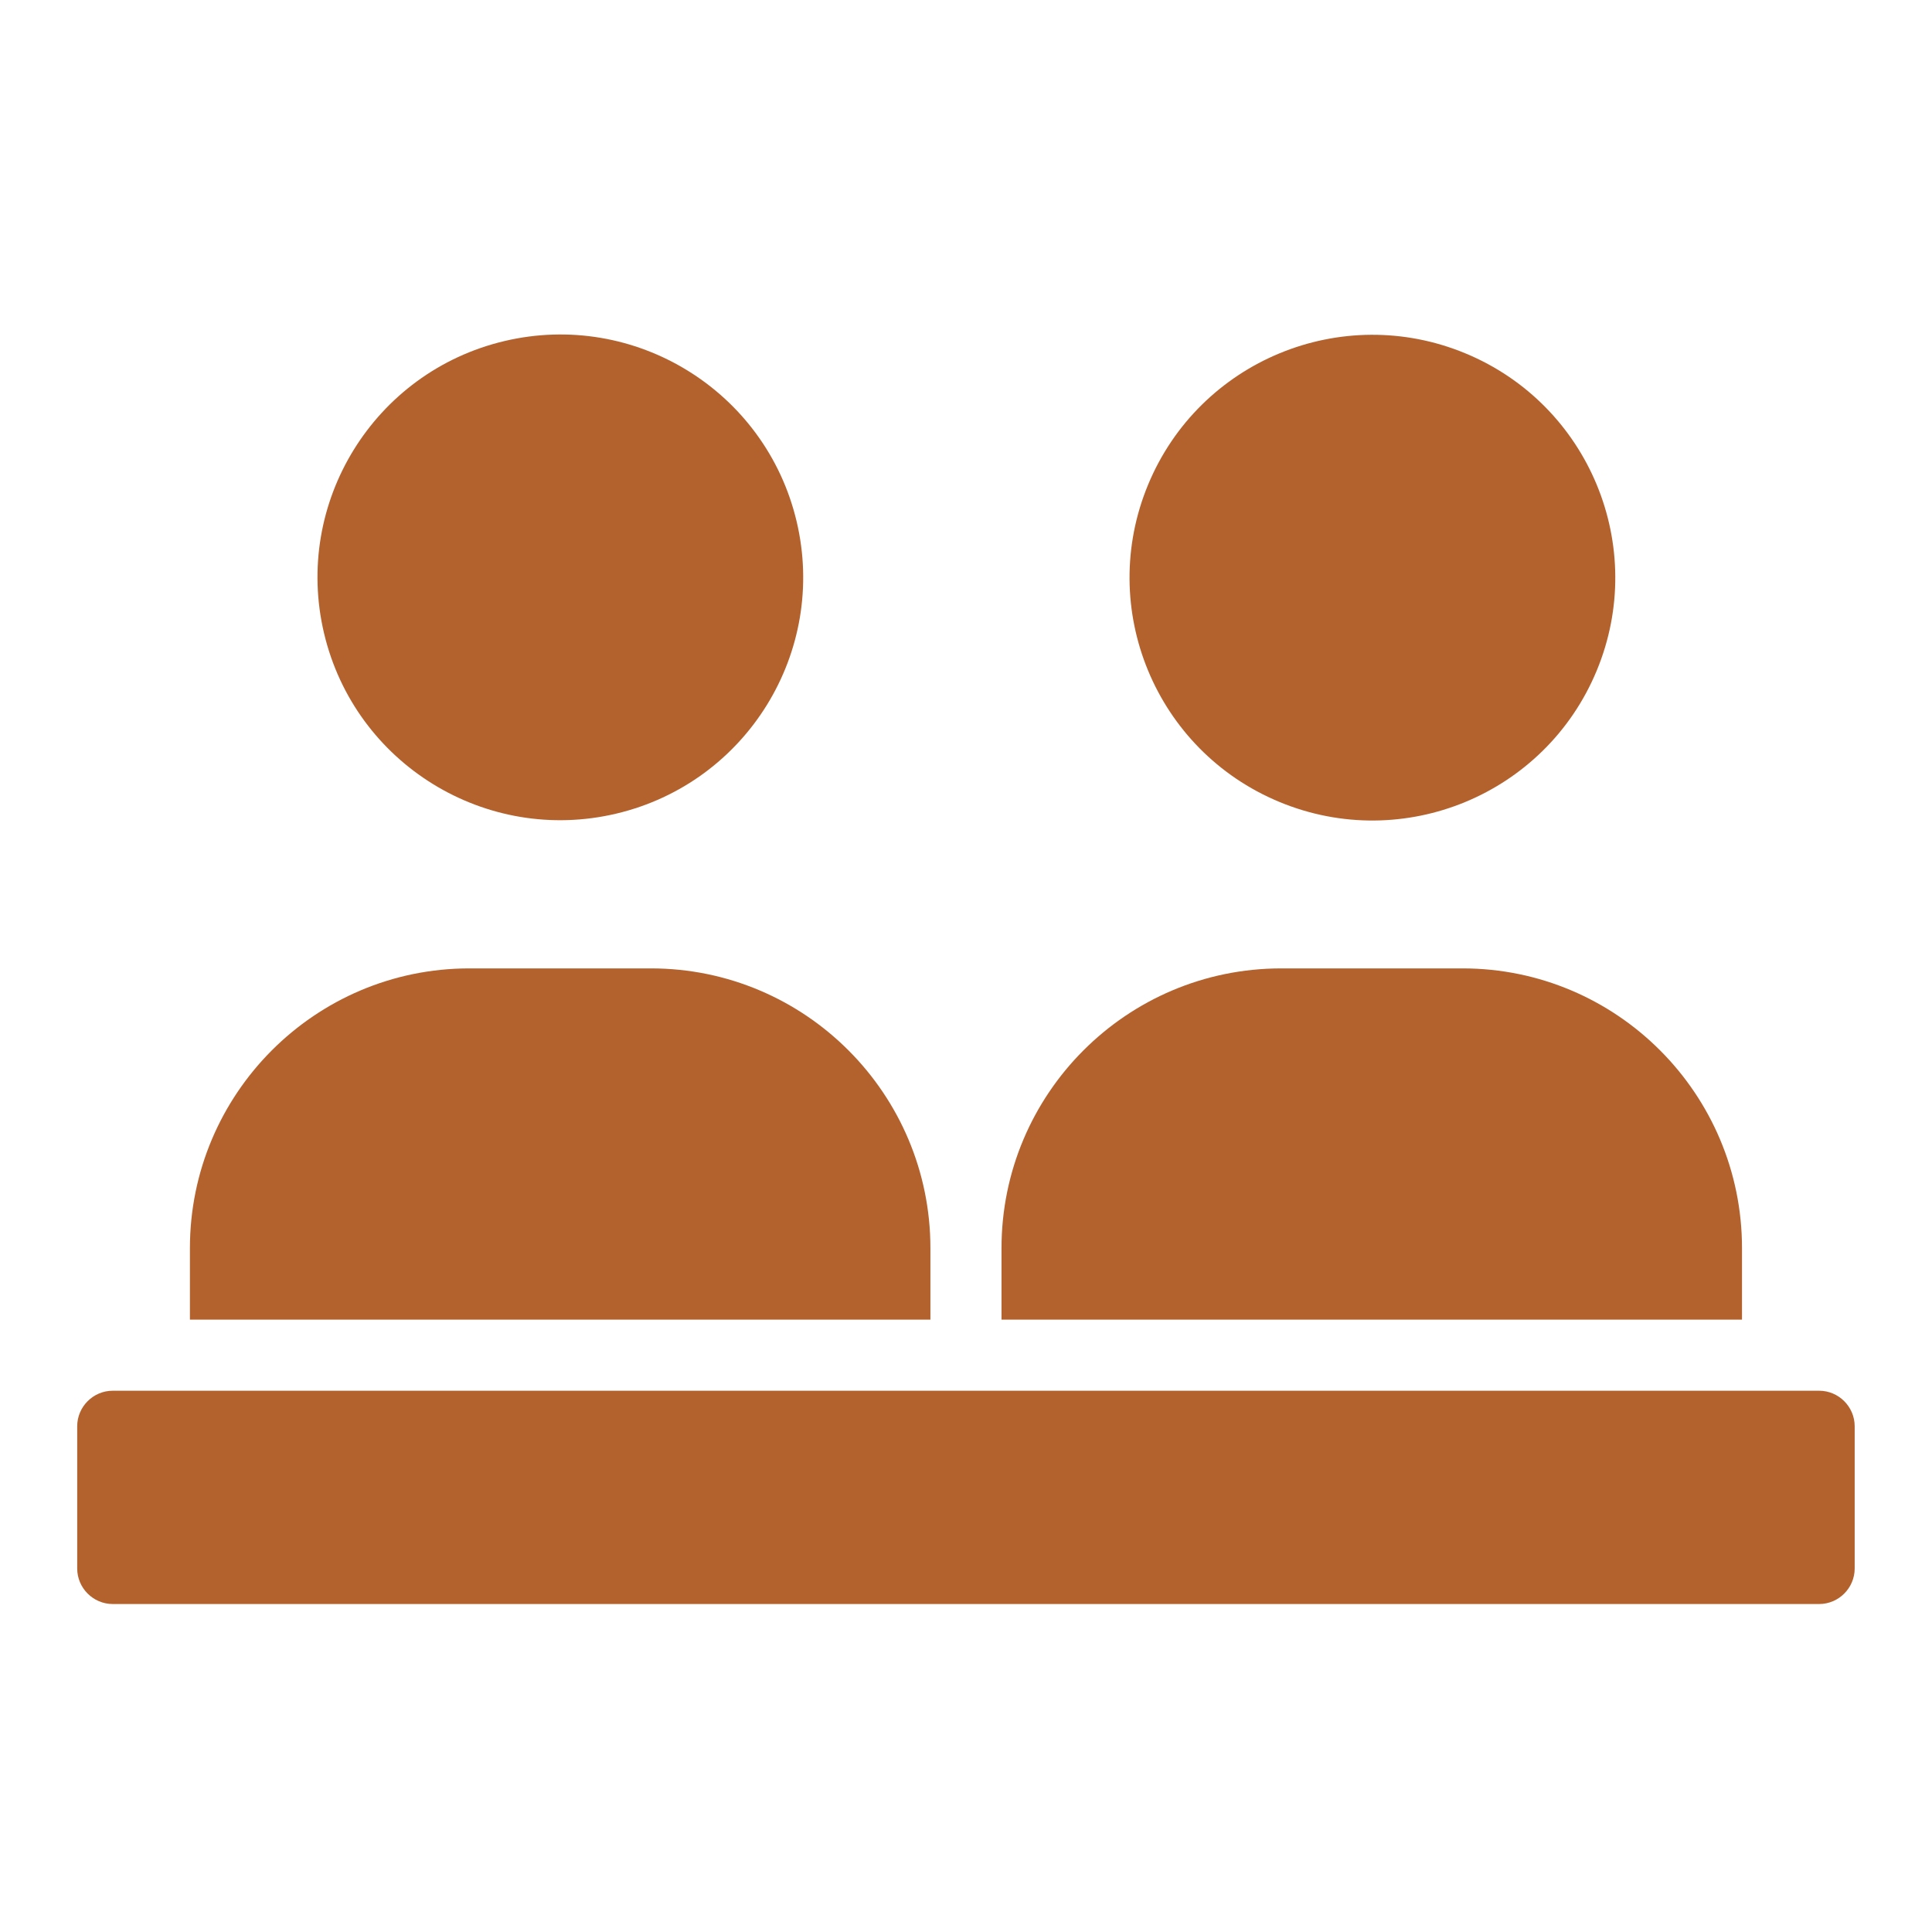
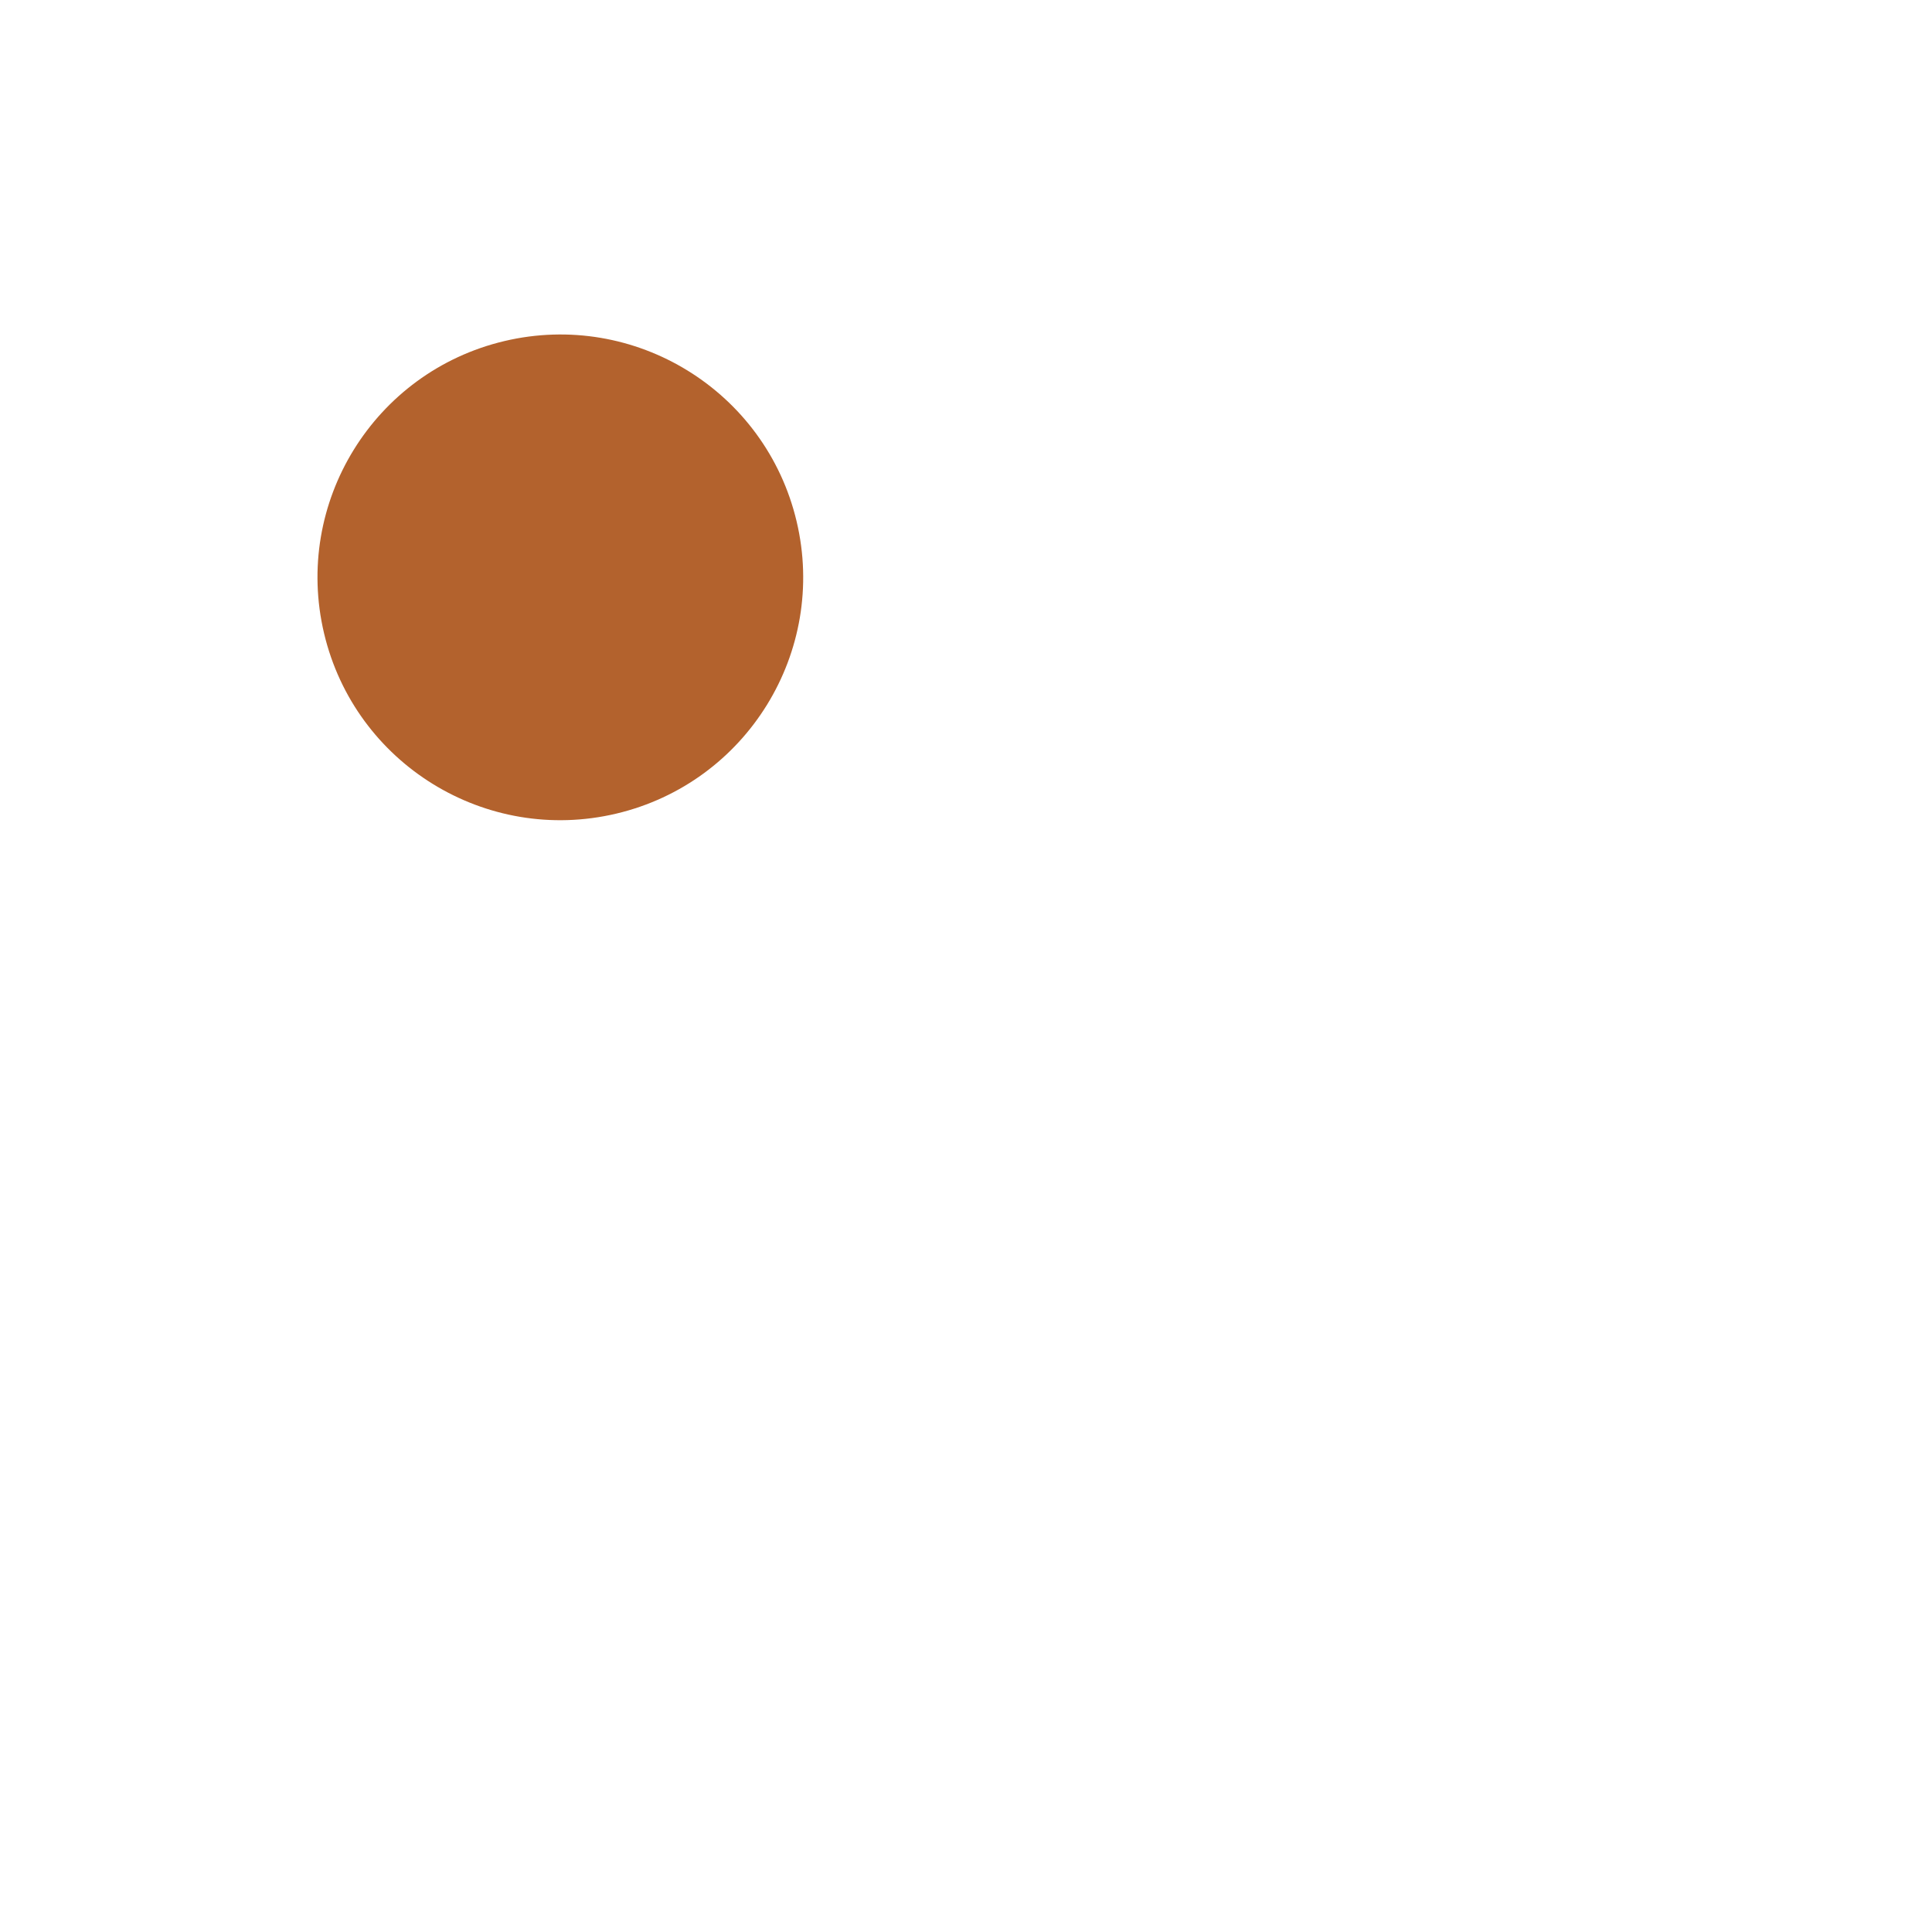
<svg xmlns="http://www.w3.org/2000/svg" width="50" height="50" viewBox="0 0 50 50" fill="none">
-   <path d="M47.079 35.992H2.918C2.412 35.992 1.998 36.406 1.998 36.912V40.592C1.998 41.098 2.412 41.512 2.918 41.512H47.079C47.585 41.512 47.999 41.098 47.999 40.592V36.912C47.999 36.406 47.585 35.992 47.079 35.992ZM4.915 32.303V34.152H24.079V32.303C24.079 28.31 20.84 25.062 16.847 25.062H12.146C8.153 25.062 4.915 28.31 4.915 32.303ZM25.919 32.303V34.152H45.083V32.303C45.083 28.31 41.844 25.062 37.852 25.062H33.159C29.157 25.062 25.919 28.31 25.919 32.303Z" fill="#B3622D" />
-   <path d="M41.323 17.356C42.652 14.151 41.13 10.474 37.925 9.145C34.719 7.816 31.043 9.337 29.713 12.543C28.384 15.749 29.905 19.425 33.111 20.754C36.317 22.084 39.993 20.562 41.323 17.356Z" fill="#B3622D" />
  <path d="M15.951 21.056C19.328 20.255 21.416 16.869 20.616 13.492C19.815 10.115 16.428 8.027 13.052 8.827C9.675 9.628 7.587 13.015 8.387 16.392C9.188 19.768 12.575 21.857 15.951 21.056Z" fill="#B3622D" />
</svg>